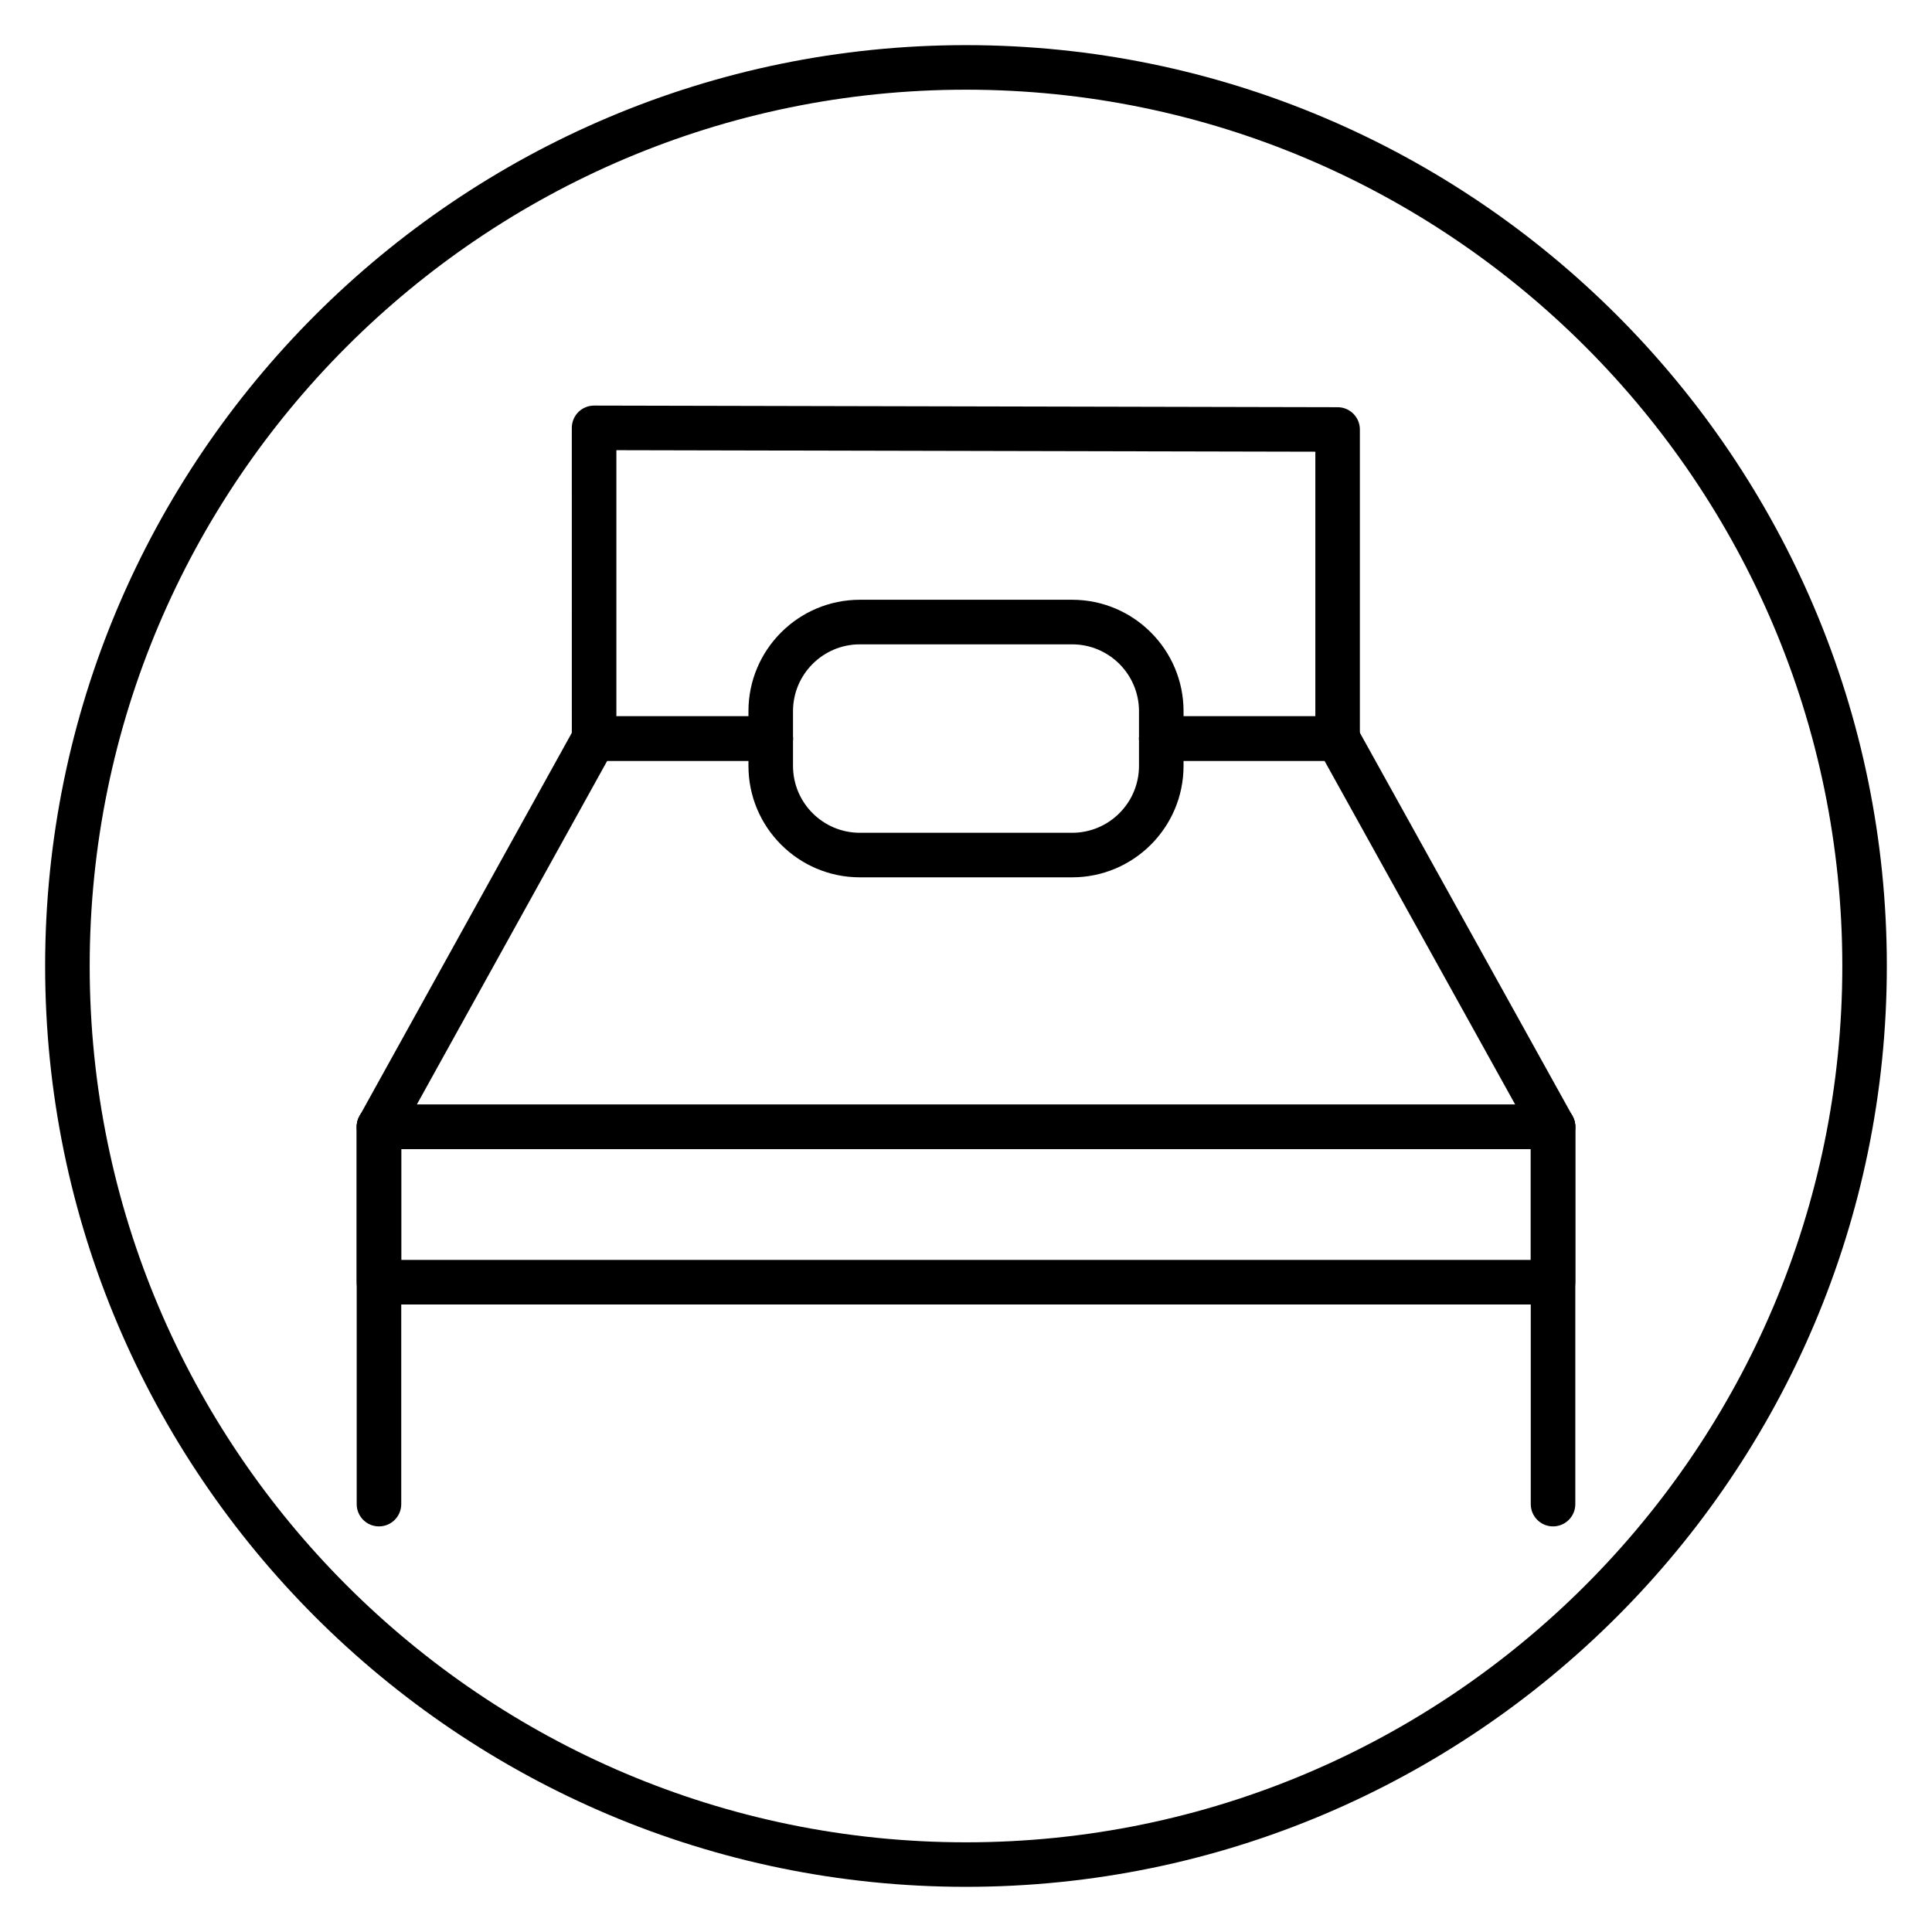
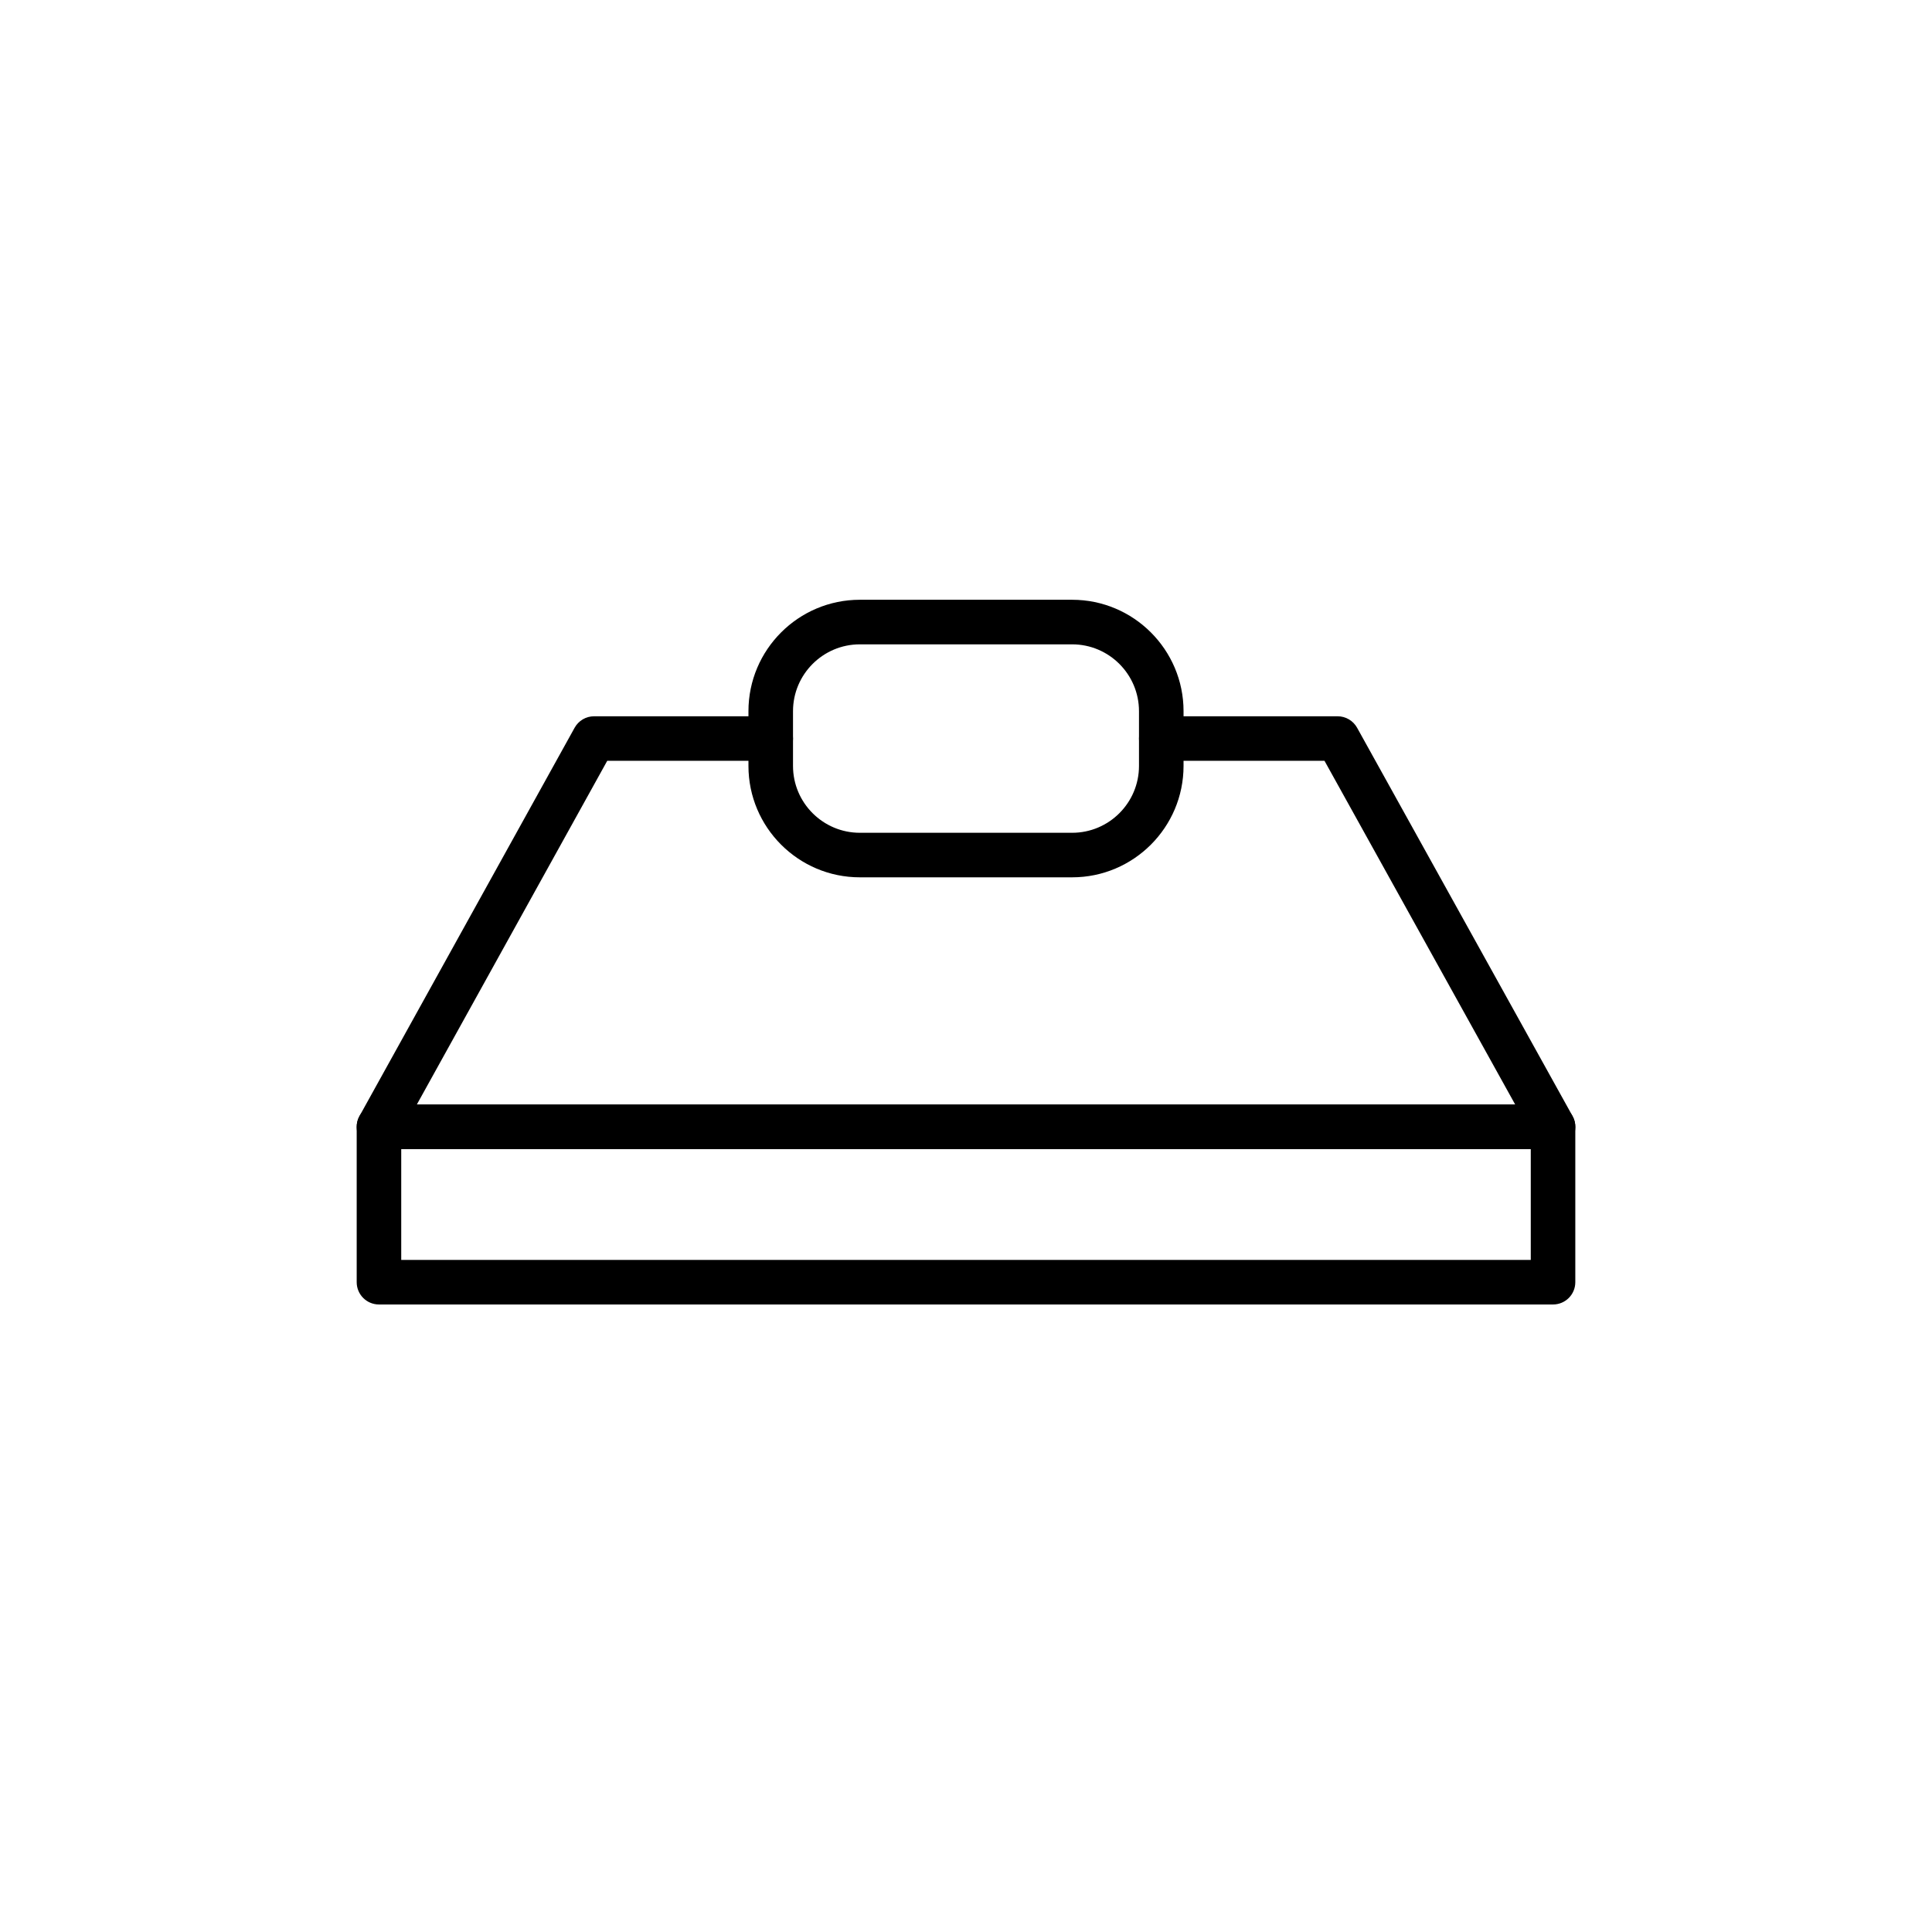
<svg xmlns="http://www.w3.org/2000/svg" fill="#000000" width="800px" height="800px" version="1.1" viewBox="144 144 512 512">
  <g>
-     <path d="m400 644.03c-134.56 0-244.04-109.47-244.04-244.03 0-134.56 109.47-244.04 244.04-244.04 134.56 0 244.03 109.47 244.03 244.03 0 134.56-109.47 244.04-244.03 244.04zm0-476.26c-128.05 0-232.23 104.18-232.23 232.23s104.18 232.23 232.23 232.23 232.23-104.18 232.23-232.23c-0.004-128.05-104.18-232.23-232.23-232.23z" />
-     <path d="m244.43 548.51c-3.262 0-5.902-2.641-5.902-5.902v-99.977c0-3.262 2.641-5.902 5.902-5.902s5.902 2.641 5.902 5.902v99.977c0.004 3.262-2.641 5.902-5.902 5.902z" />
-     <path d="m555.57 548.51c-3.262 0-5.902-2.641-5.902-5.902v-99.977c0-3.262 2.641-5.902 5.902-5.902 3.262 0 5.902 2.641 5.902 5.902v99.977c0 3.262-2.641 5.902-5.902 5.902z" />
    <path d="m555.57 489.7h-311.14c-3.262 0-5.902-2.641-5.902-5.902v-41.168c0-3.262 2.641-5.902 5.902-5.902h311.14c3.262 0 5.902 2.641 5.902 5.902v41.168c0 3.262-2.641 5.902-5.902 5.902zm-305.24-11.809h299.34v-29.359l-299.34 0.004z" />
-     <path d="m498.48 345.62h-46.73c-3.262 0-5.902-2.641-5.902-5.902 0-3.262 2.641-5.902 5.902-5.902h40.828v-70.109l-185.23-0.402v70.508h40.906c3.262 0 5.902 2.641 5.902 5.902s-2.641 5.902-5.902 5.902l-46.812 0.004c-3.262 0-5.902-2.641-5.902-5.902l-0.004-82.332c0-1.566 0.625-3.07 1.73-4.18 1.105-1.102 2.609-1.723 4.172-1.723h0.012l197.04 0.43c3.254 0.008 5.891 2.648 5.891 5.902v81.906c0.012 3.254-2.633 5.898-5.894 5.898z" />
    <path d="m555.57 448.54h-311.14c-2.09 0-4.027-1.105-5.086-2.91-1.062-1.801-1.09-4.027-0.078-5.856l57.012-102.91c1.039-1.879 3.019-3.043 5.164-3.043h46.812c3.262 0 5.902 2.641 5.902 5.902 0 3.262-2.641 5.902-5.902 5.902h-43.332l-50.469 91.105h291.1l-50.547-91.105h-43.254c-3.262 0-5.902-2.641-5.902-5.902 0-3.262 2.641-5.902 5.902-5.902h46.73c2.144 0 4.121 1.164 5.164 3.039l57.098 102.91c1.016 1.828 0.984 4.059-0.074 5.859-1.066 1.801-3 2.91-5.094 2.91z" />
    <path d="m428.13 376.5h-56.262c-16.281 0-29.52-13.242-29.52-29.52v-14.516c0-16.281 13.242-29.52 29.52-29.52h56.266c16.281 0 29.52 13.242 29.52 29.52v14.516c-0.004 16.277-13.242 29.52-29.523 29.52zm-56.262-61.742c-9.766 0-17.711 7.945-17.711 17.711v14.516c0 9.766 7.945 17.711 17.711 17.711h56.266c9.766 0 17.711-7.945 17.711-17.711v-14.516c0-9.766-7.945-17.711-17.711-17.711z" />
  </g>
</svg>